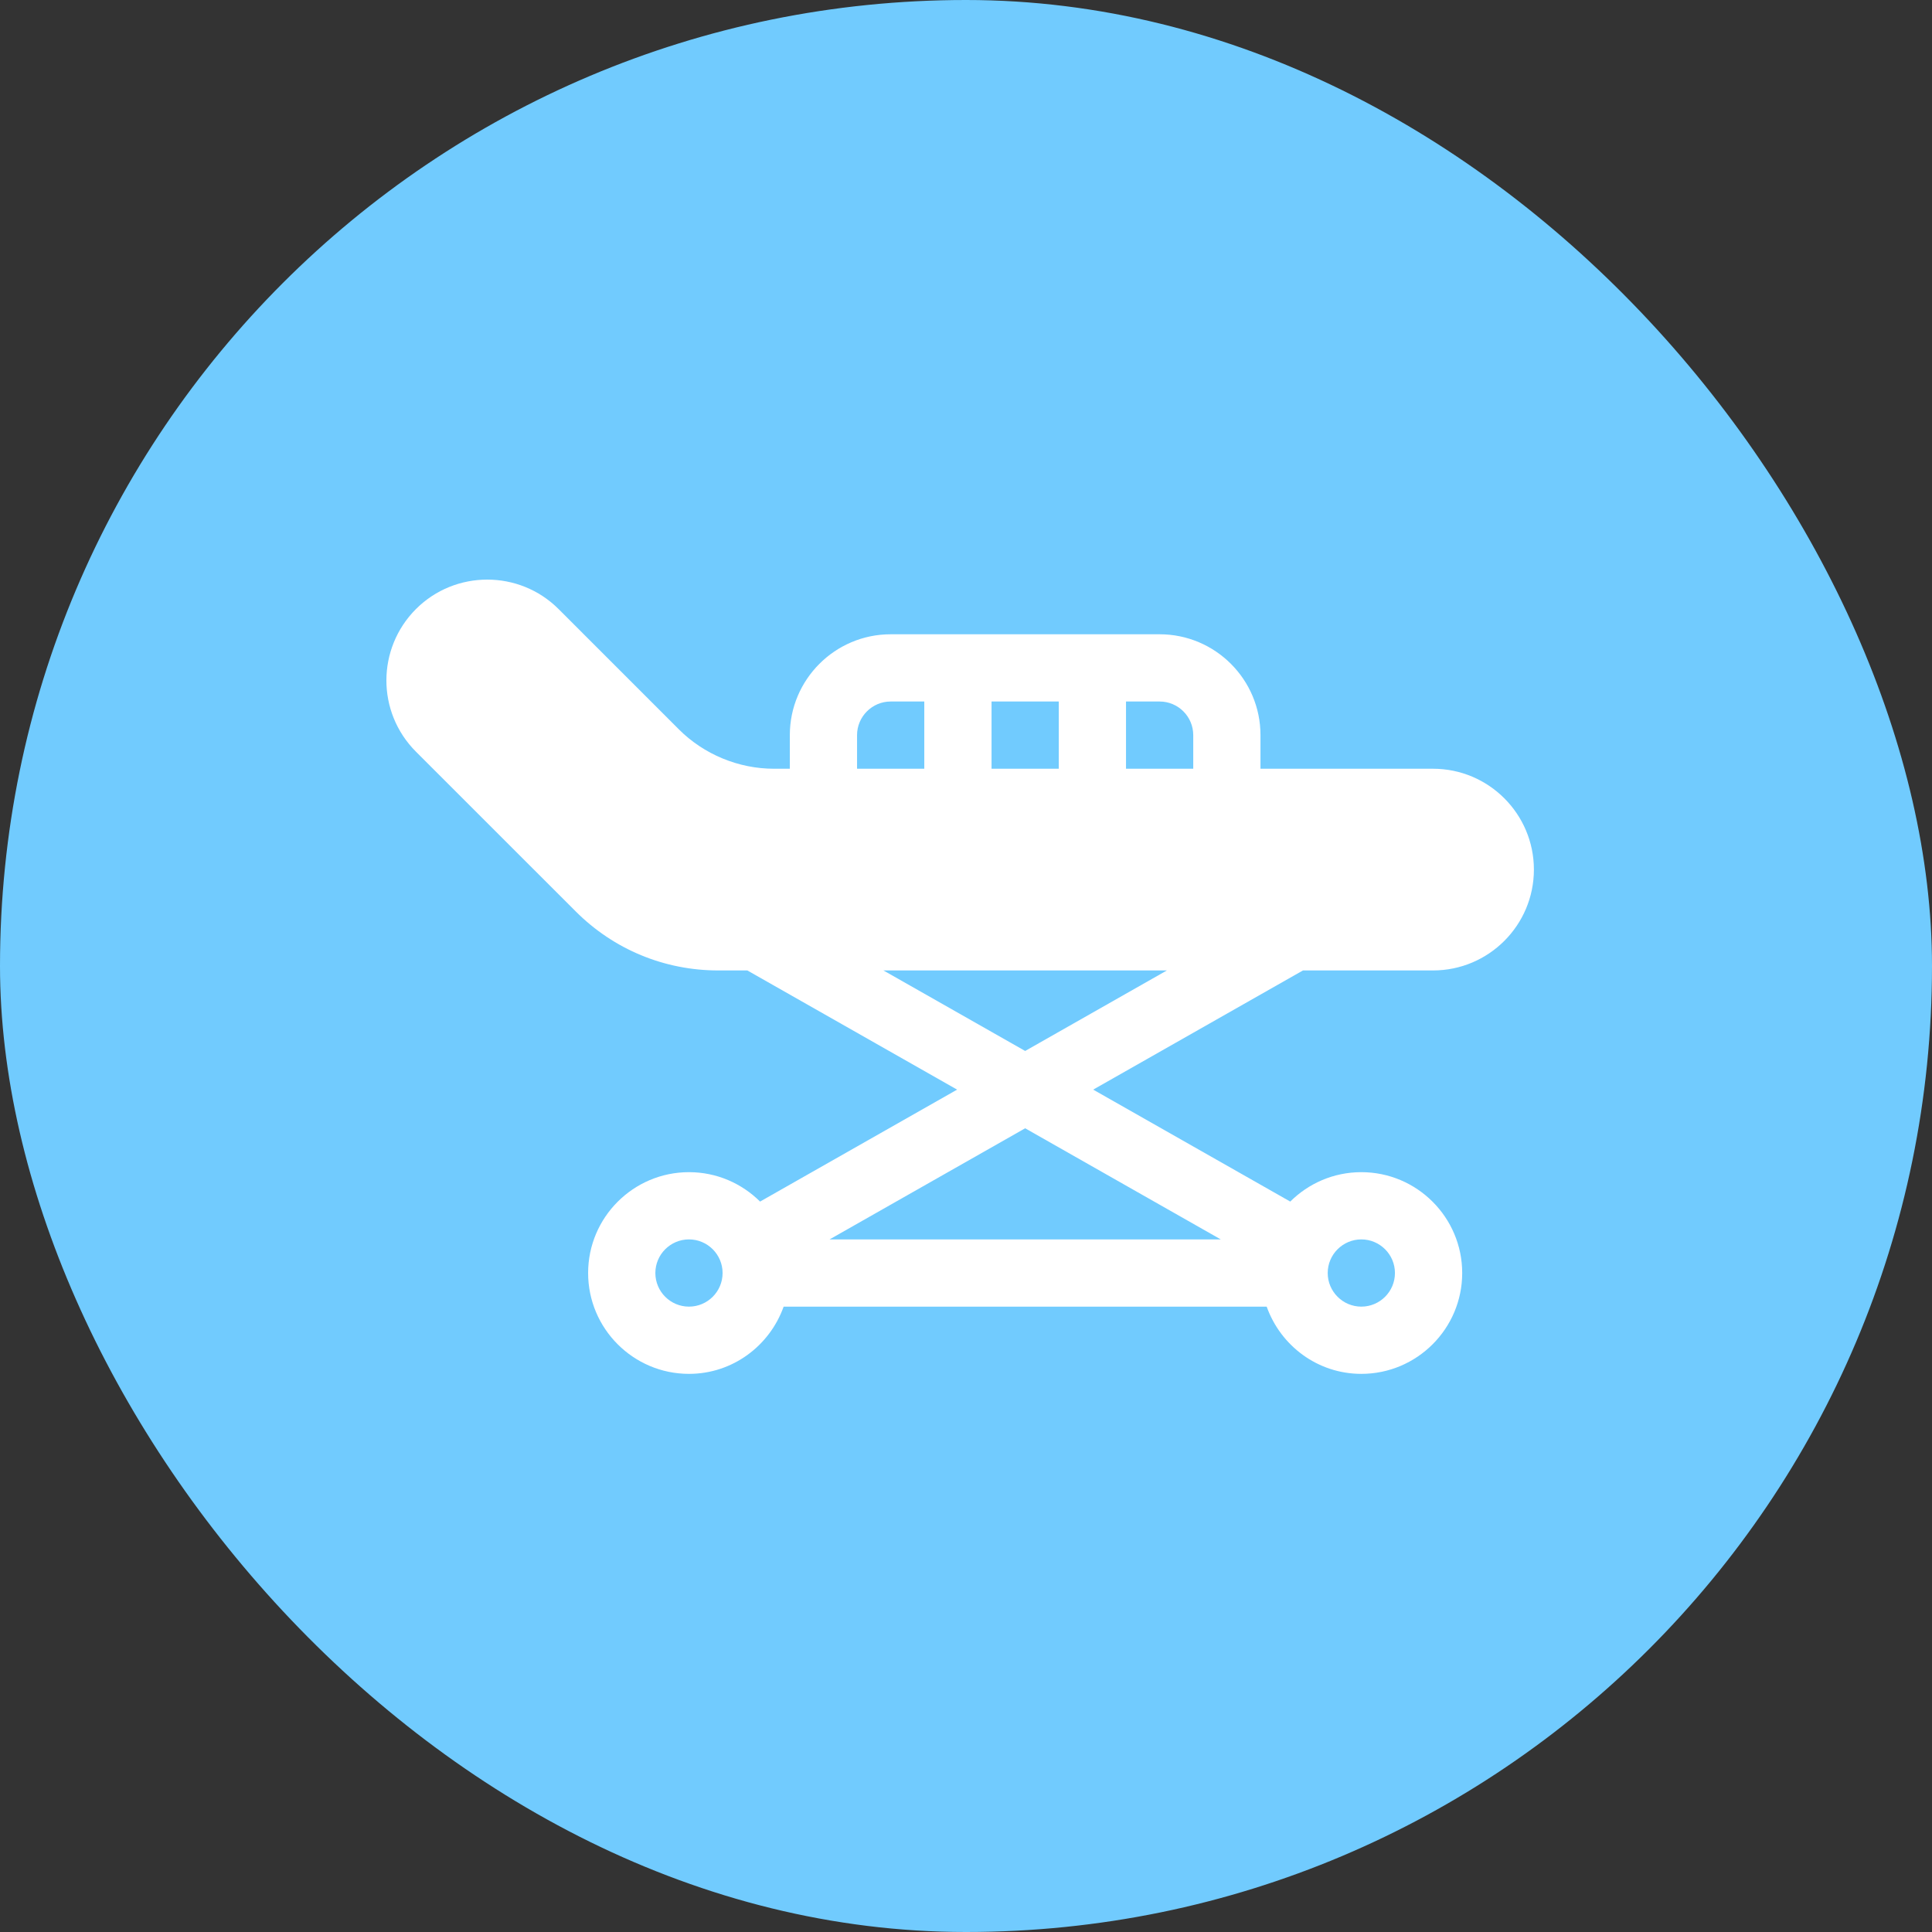
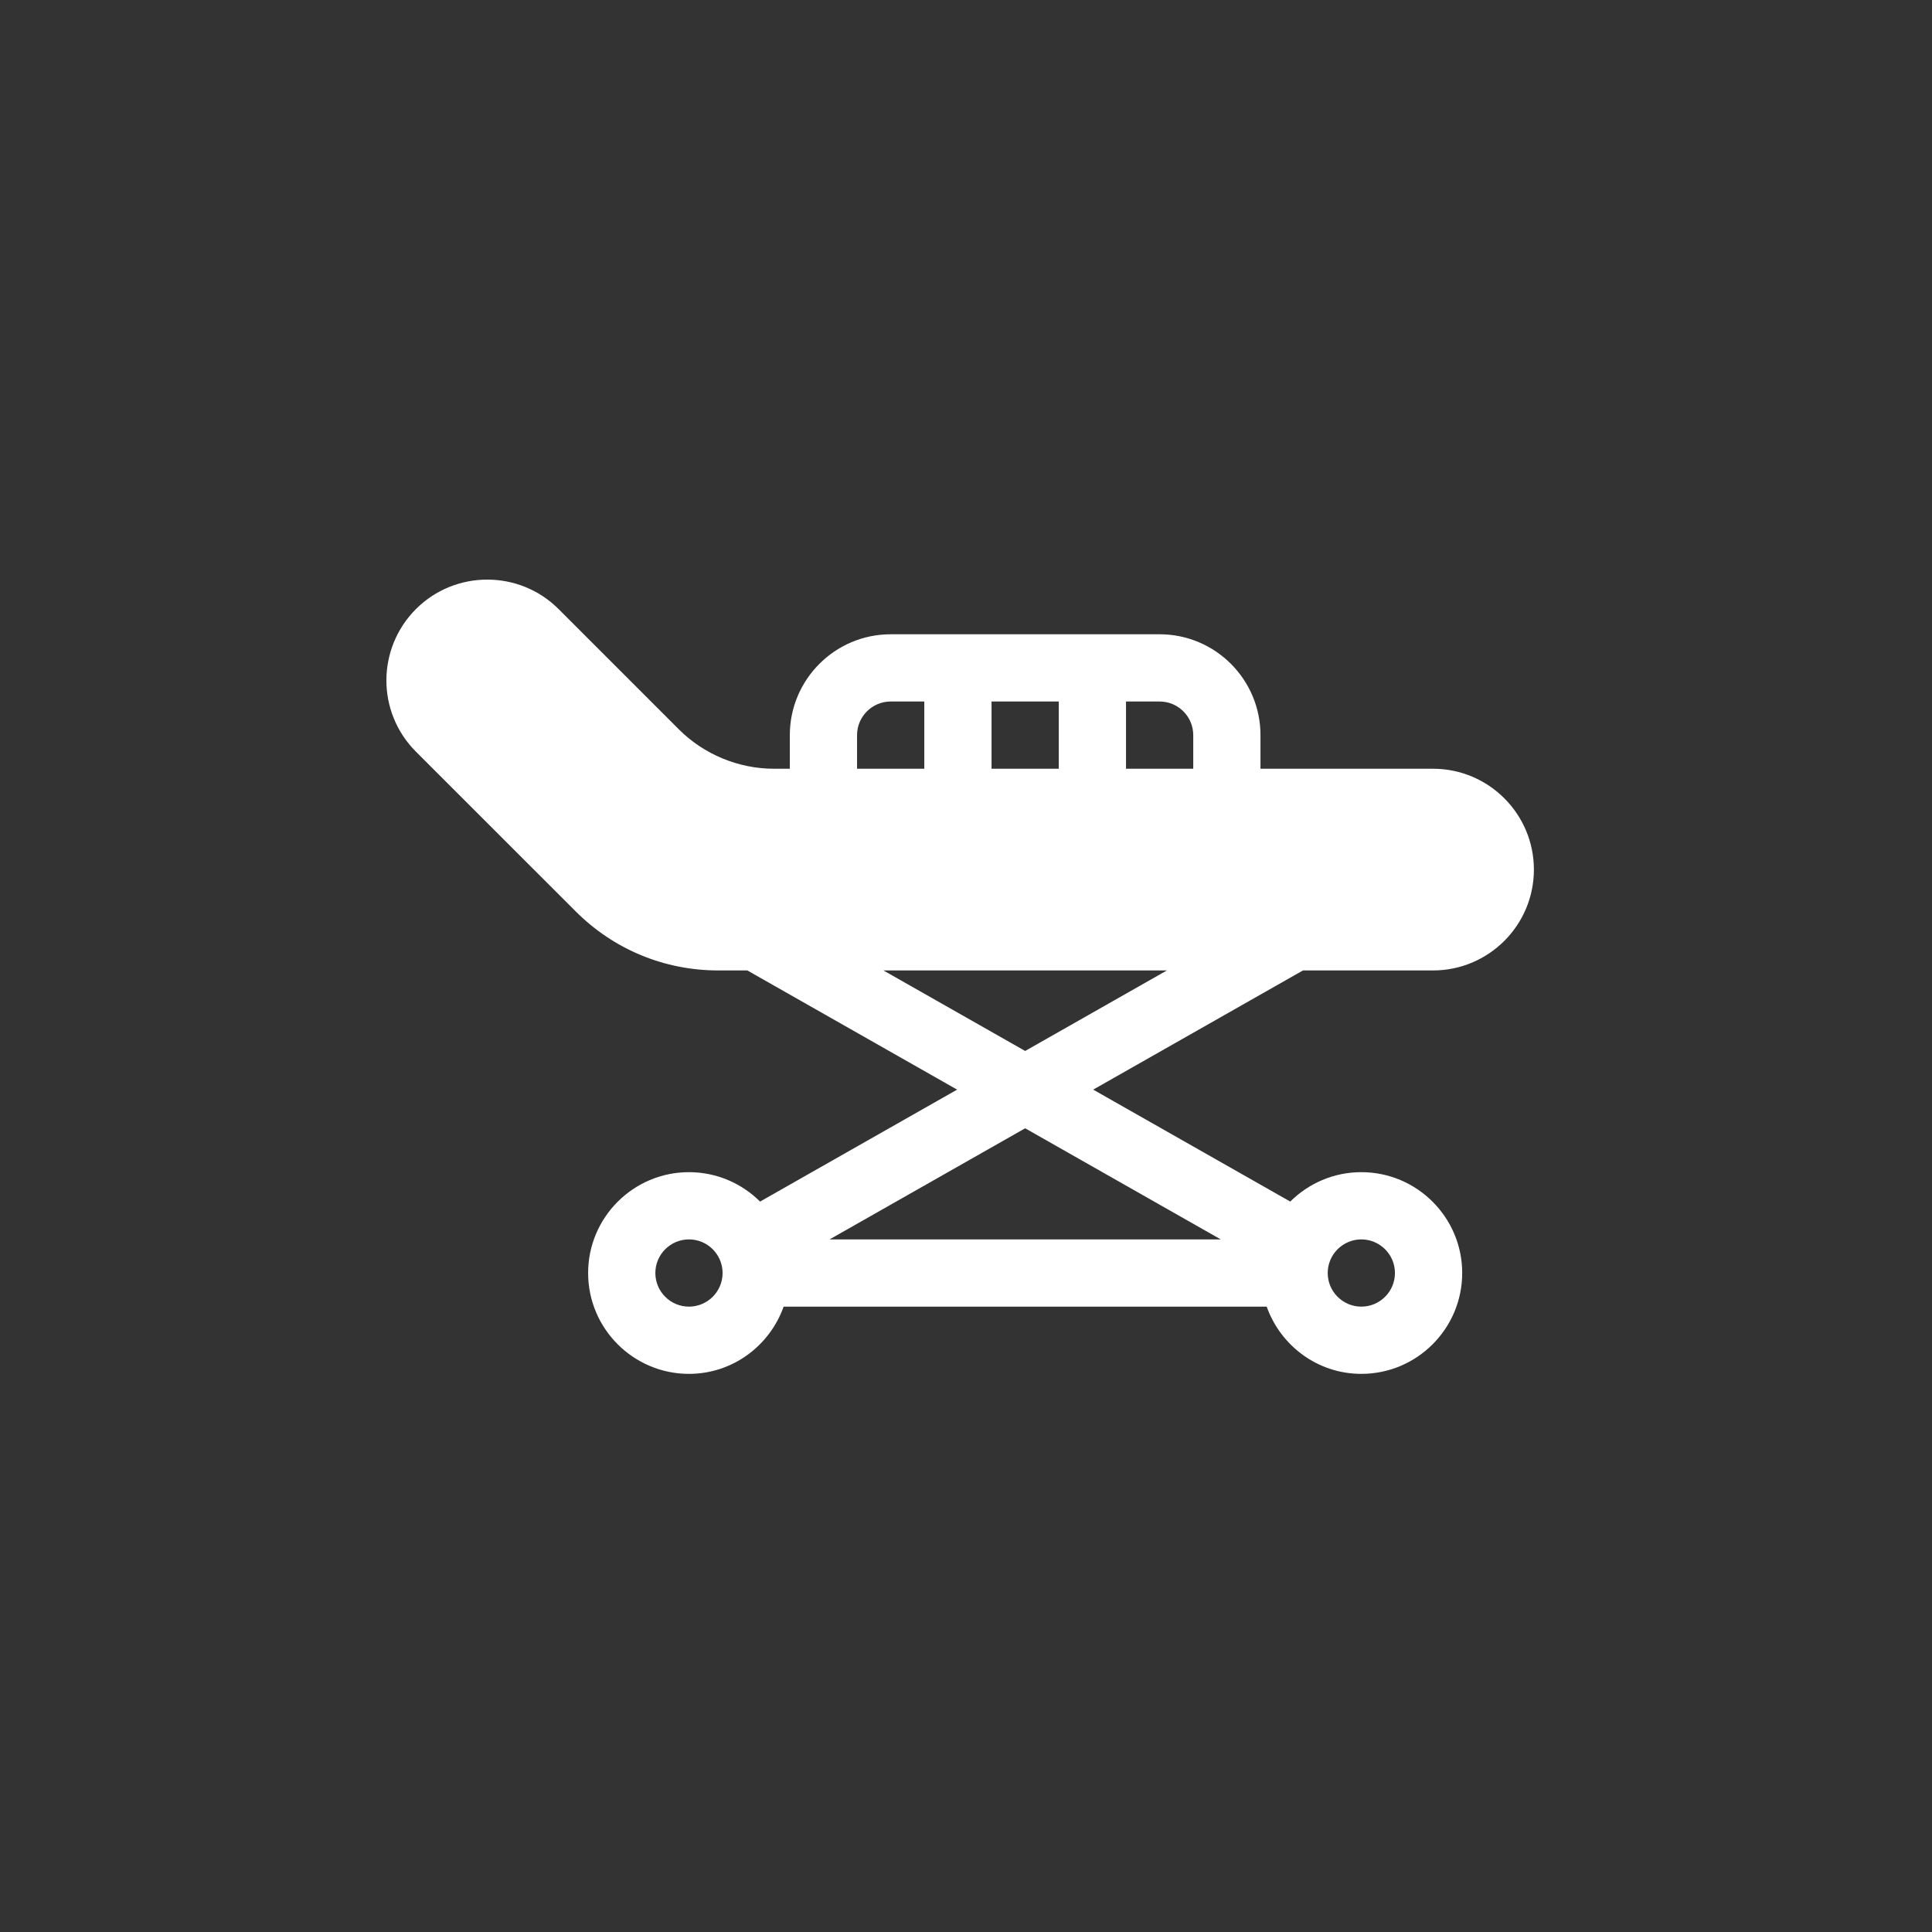
<svg xmlns="http://www.w3.org/2000/svg" width="90" height="90" viewBox="0 0 90 90" fill="none">
  <rect x="0" y="0" width="90" height="90" fill="#333333" stroke="none" />
-   <rect width="90" height="90" rx="45" fill="#71CBFE" />
  <path d="M66.757 45.207C69.348 45.207 71.455 43.1 71.455 40.509C71.455 37.918 69.348 35.811 66.757 35.811H58.718V34.245C58.718 31.654 56.611 29.547 54.02 29.547H41.491C38.901 29.547 36.793 31.654 36.793 34.245V35.811H36.053C34.404 35.811 32.789 35.142 31.624 33.976L26.02 28.372C24.191 26.543 21.206 26.543 19.377 28.372C17.552 30.2 17.53 33.167 19.377 35.017L26.816 42.454C28.59 44.23 30.951 45.207 33.459 45.207H34.814L44.586 50.759L35.407 55.974C34.556 55.128 33.386 54.604 32.095 54.604C29.504 54.604 27.397 56.711 27.397 59.302C27.397 61.892 29.504 64 32.095 64C34.134 64 35.856 62.687 36.505 60.868H59.007C59.655 62.687 61.377 64 63.416 64C66.007 64 68.115 61.892 68.115 59.302C68.115 56.711 66.007 54.604 63.416 54.604C62.125 54.604 60.955 55.128 60.105 55.974L50.925 50.759L60.697 45.207H66.757ZM32.095 60.868C31.232 60.868 30.529 60.166 30.529 59.302C30.529 58.438 31.232 57.736 32.095 57.736C32.958 57.736 33.661 58.438 33.661 59.302C33.661 60.166 32.958 60.868 32.095 60.868ZM63.416 57.736C64.279 57.736 64.982 58.438 64.982 59.302C64.982 60.166 64.279 60.868 63.416 60.868C62.554 60.868 61.85 60.166 61.85 59.302C61.85 58.438 62.554 57.736 63.416 57.736ZM46.19 32.679H49.322V35.811H46.19V32.679ZM39.925 34.245C39.925 33.381 40.629 32.679 41.491 32.679H43.057V35.811H39.925V34.245ZM56.867 57.736H38.645L47.756 52.56L56.867 57.736ZM47.756 48.958L41.153 45.207H54.358L47.756 48.958ZM55.586 35.811H52.454V32.679H54.02C54.883 32.679 55.586 33.381 55.586 34.245V35.811Z" fill="white" />
</svg>